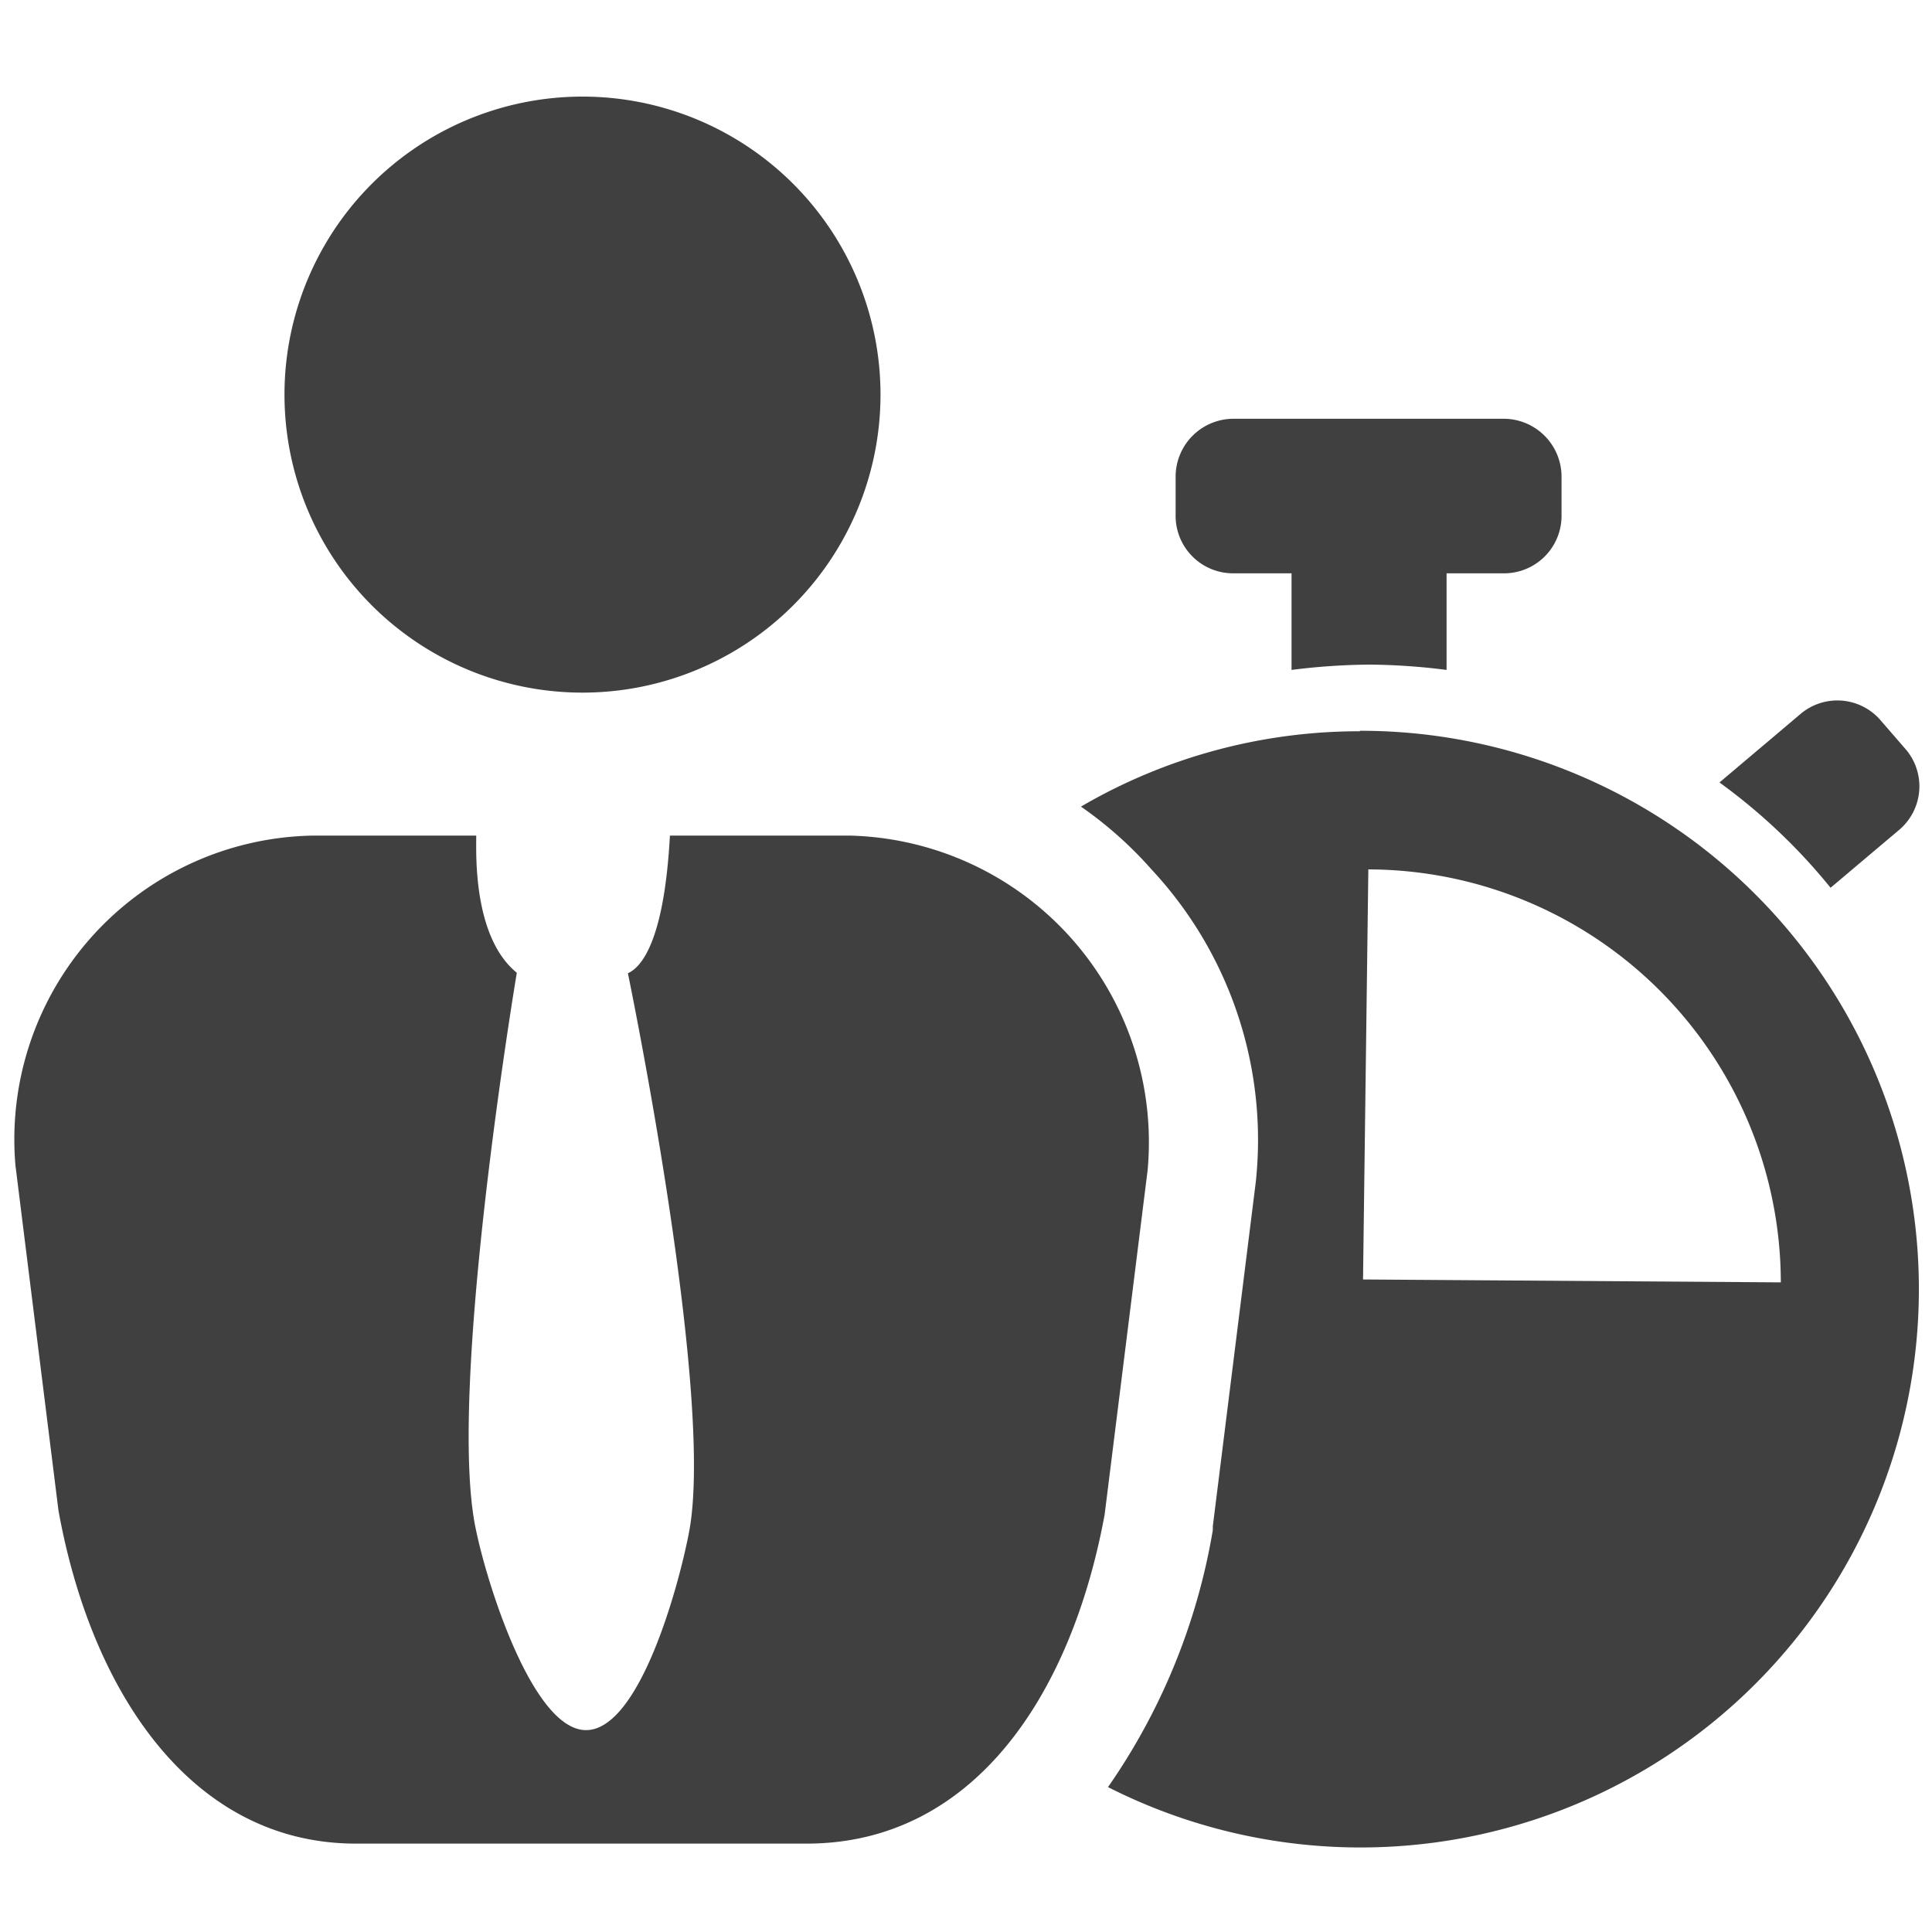
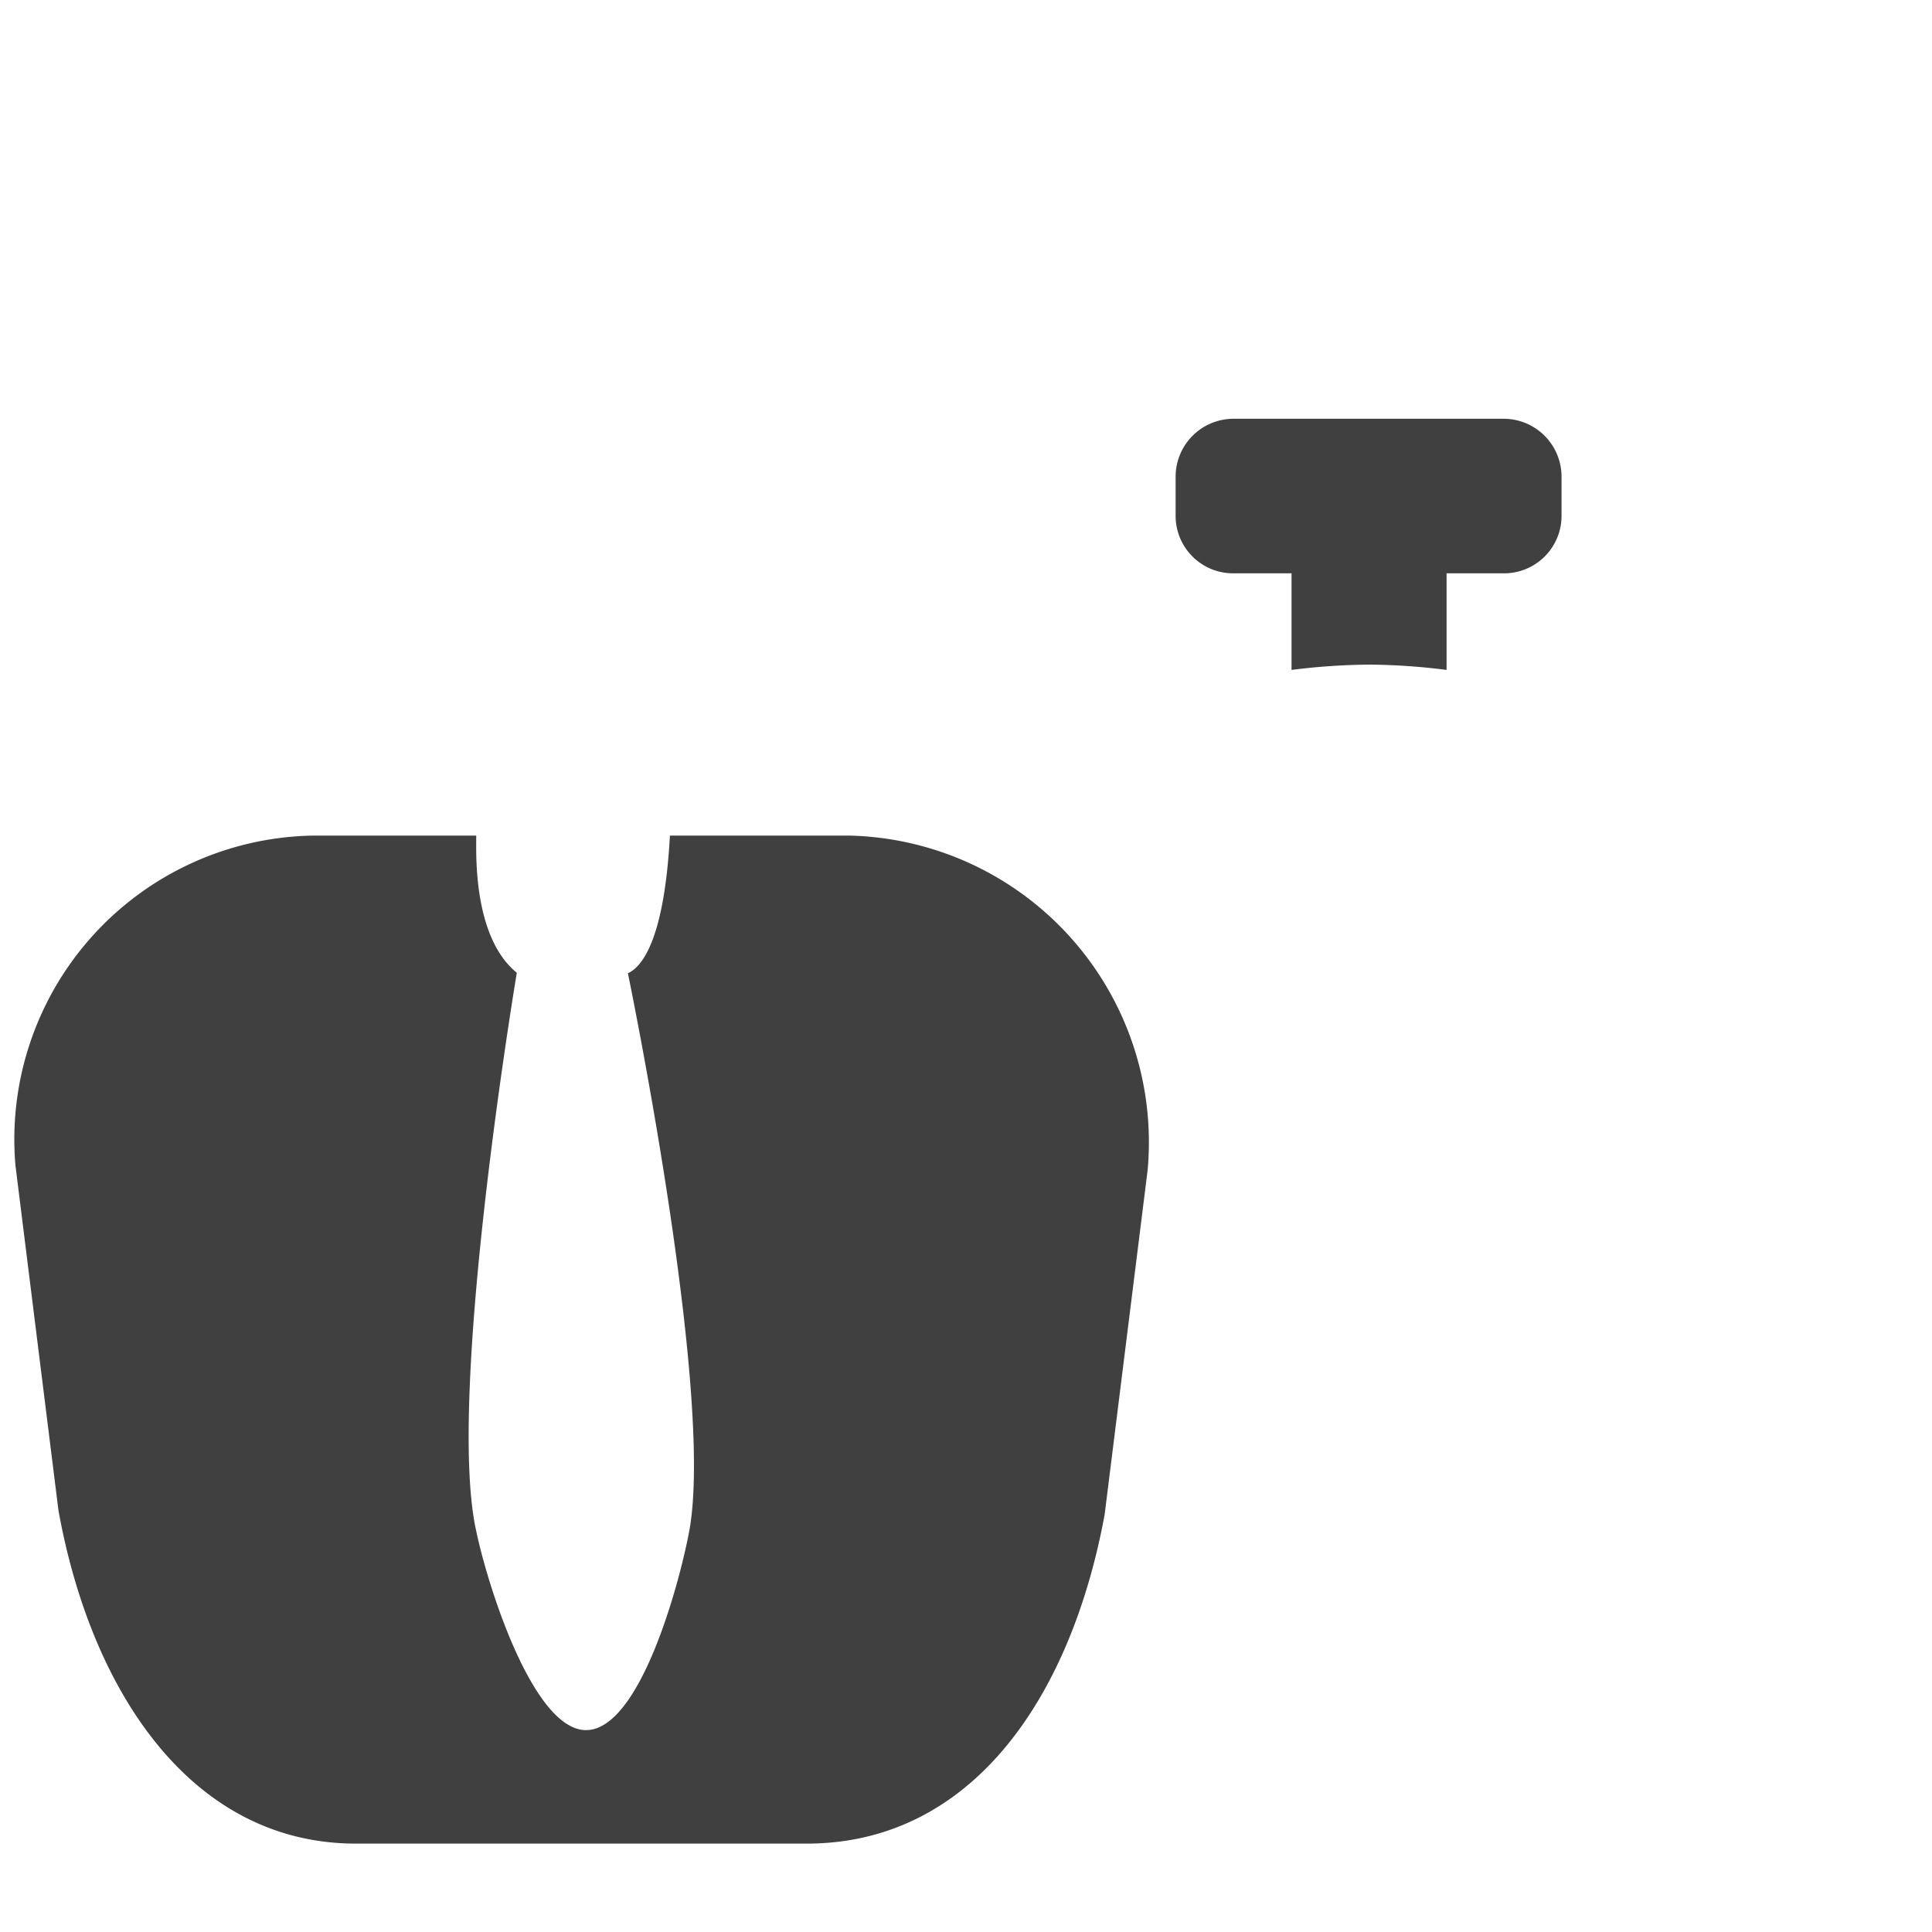
<svg xmlns="http://www.w3.org/2000/svg" width="40" height="40" viewBox="0 0 40 40">
  <defs>
    <style>.a{fill:#404040;}</style>
  </defs>
  <title>kenntnisse</title>
  <path class="a" d="M6.49,17.3H9.86c0,.37-.07,2.1.84,2.84,0,0-1.47,8.75-.84,11.56.24,1.15,1.19,4.15,2.29,4.12s1.91-3,2.12-4.12C14.8,28.84,13,20.15,13,20.15c.27-.12.75-.64.87-2.85h3.72a6.35,6.35,0,0,1,6.17,6.93l-.89,7.13c-.7,3.79-2.75,6.81-6.17,6.81H7.37c-3.4,0-5.48-3.13-6.16-6.9L.32,24.13A6.29,6.29,0,0,1,6.49,17.3Z" />
-   <path class="a" d="M5.89,8.19A6.17,6.17,0,1,0,12.06,2,6.17,6.17,0,0,0,5.89,8.19Z" />
-   <path class="a" d="M28.16,15.14a11.43,11.43,0,0,0-5.78,1.56A8.12,8.12,0,0,1,23.84,18,8.21,8.21,0,0,1,26,24.47h0v0l-.89,7.13,0,.08v0A13.1,13.1,0,0,1,22.94,37a11.56,11.56,0,1,0,5.21-21.87Zm.06,11.35L28.33,18a8.56,8.56,0,0,1,8.54,8.55Z" />
  <path class="a" d="M25.54,11.87h1.2v2a13.49,13.49,0,0,1,1.62-.11,13.3,13.3,0,0,1,1.59.11v-2h1.19a1.19,1.19,0,0,0,1.19-1.2v-.8a1.2,1.2,0,0,0-1.19-1.2h-5.6a1.2,1.2,0,0,0-1.2,1.2v.8A1.19,1.19,0,0,0,25.54,11.87Z" />
-   <path class="a" d="M37.9,18.38l1.41-1.19a1.18,1.18,0,0,0,.16-1.66l-.52-.6a1.18,1.18,0,0,0-1.67-.15L35.6,16.2A12.08,12.08,0,0,1,37.9,18.38Z" />
</svg>